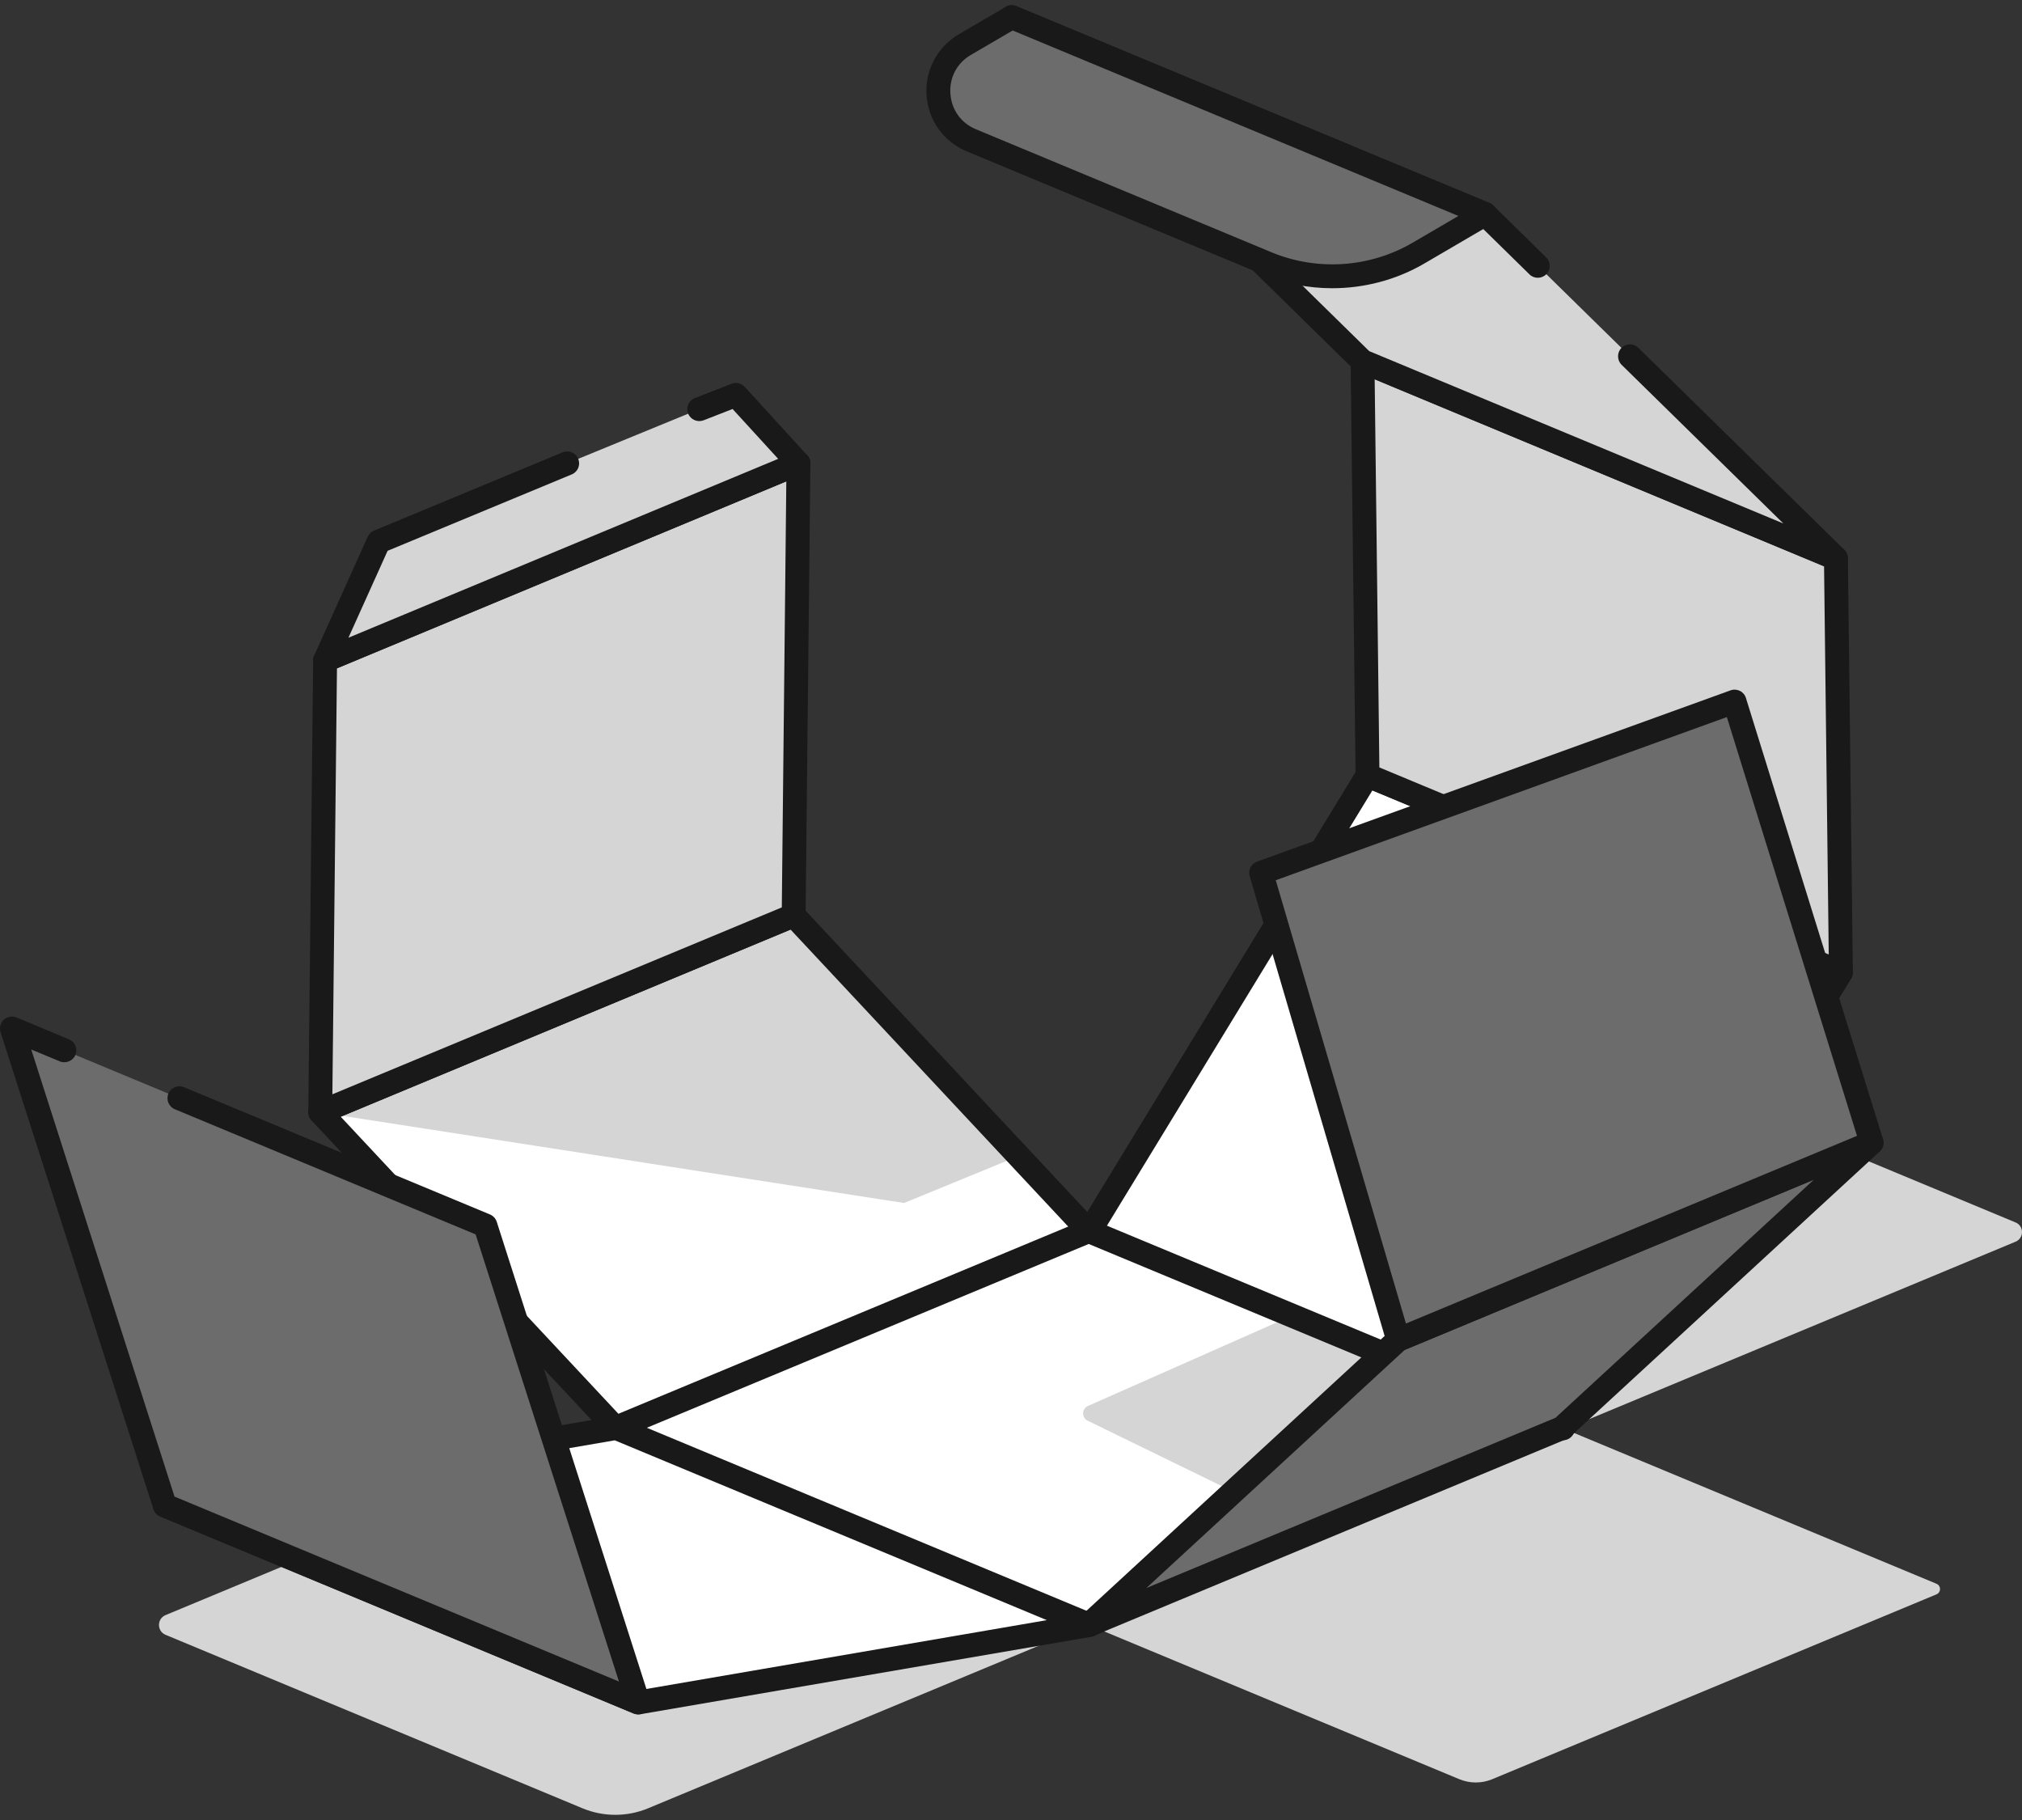
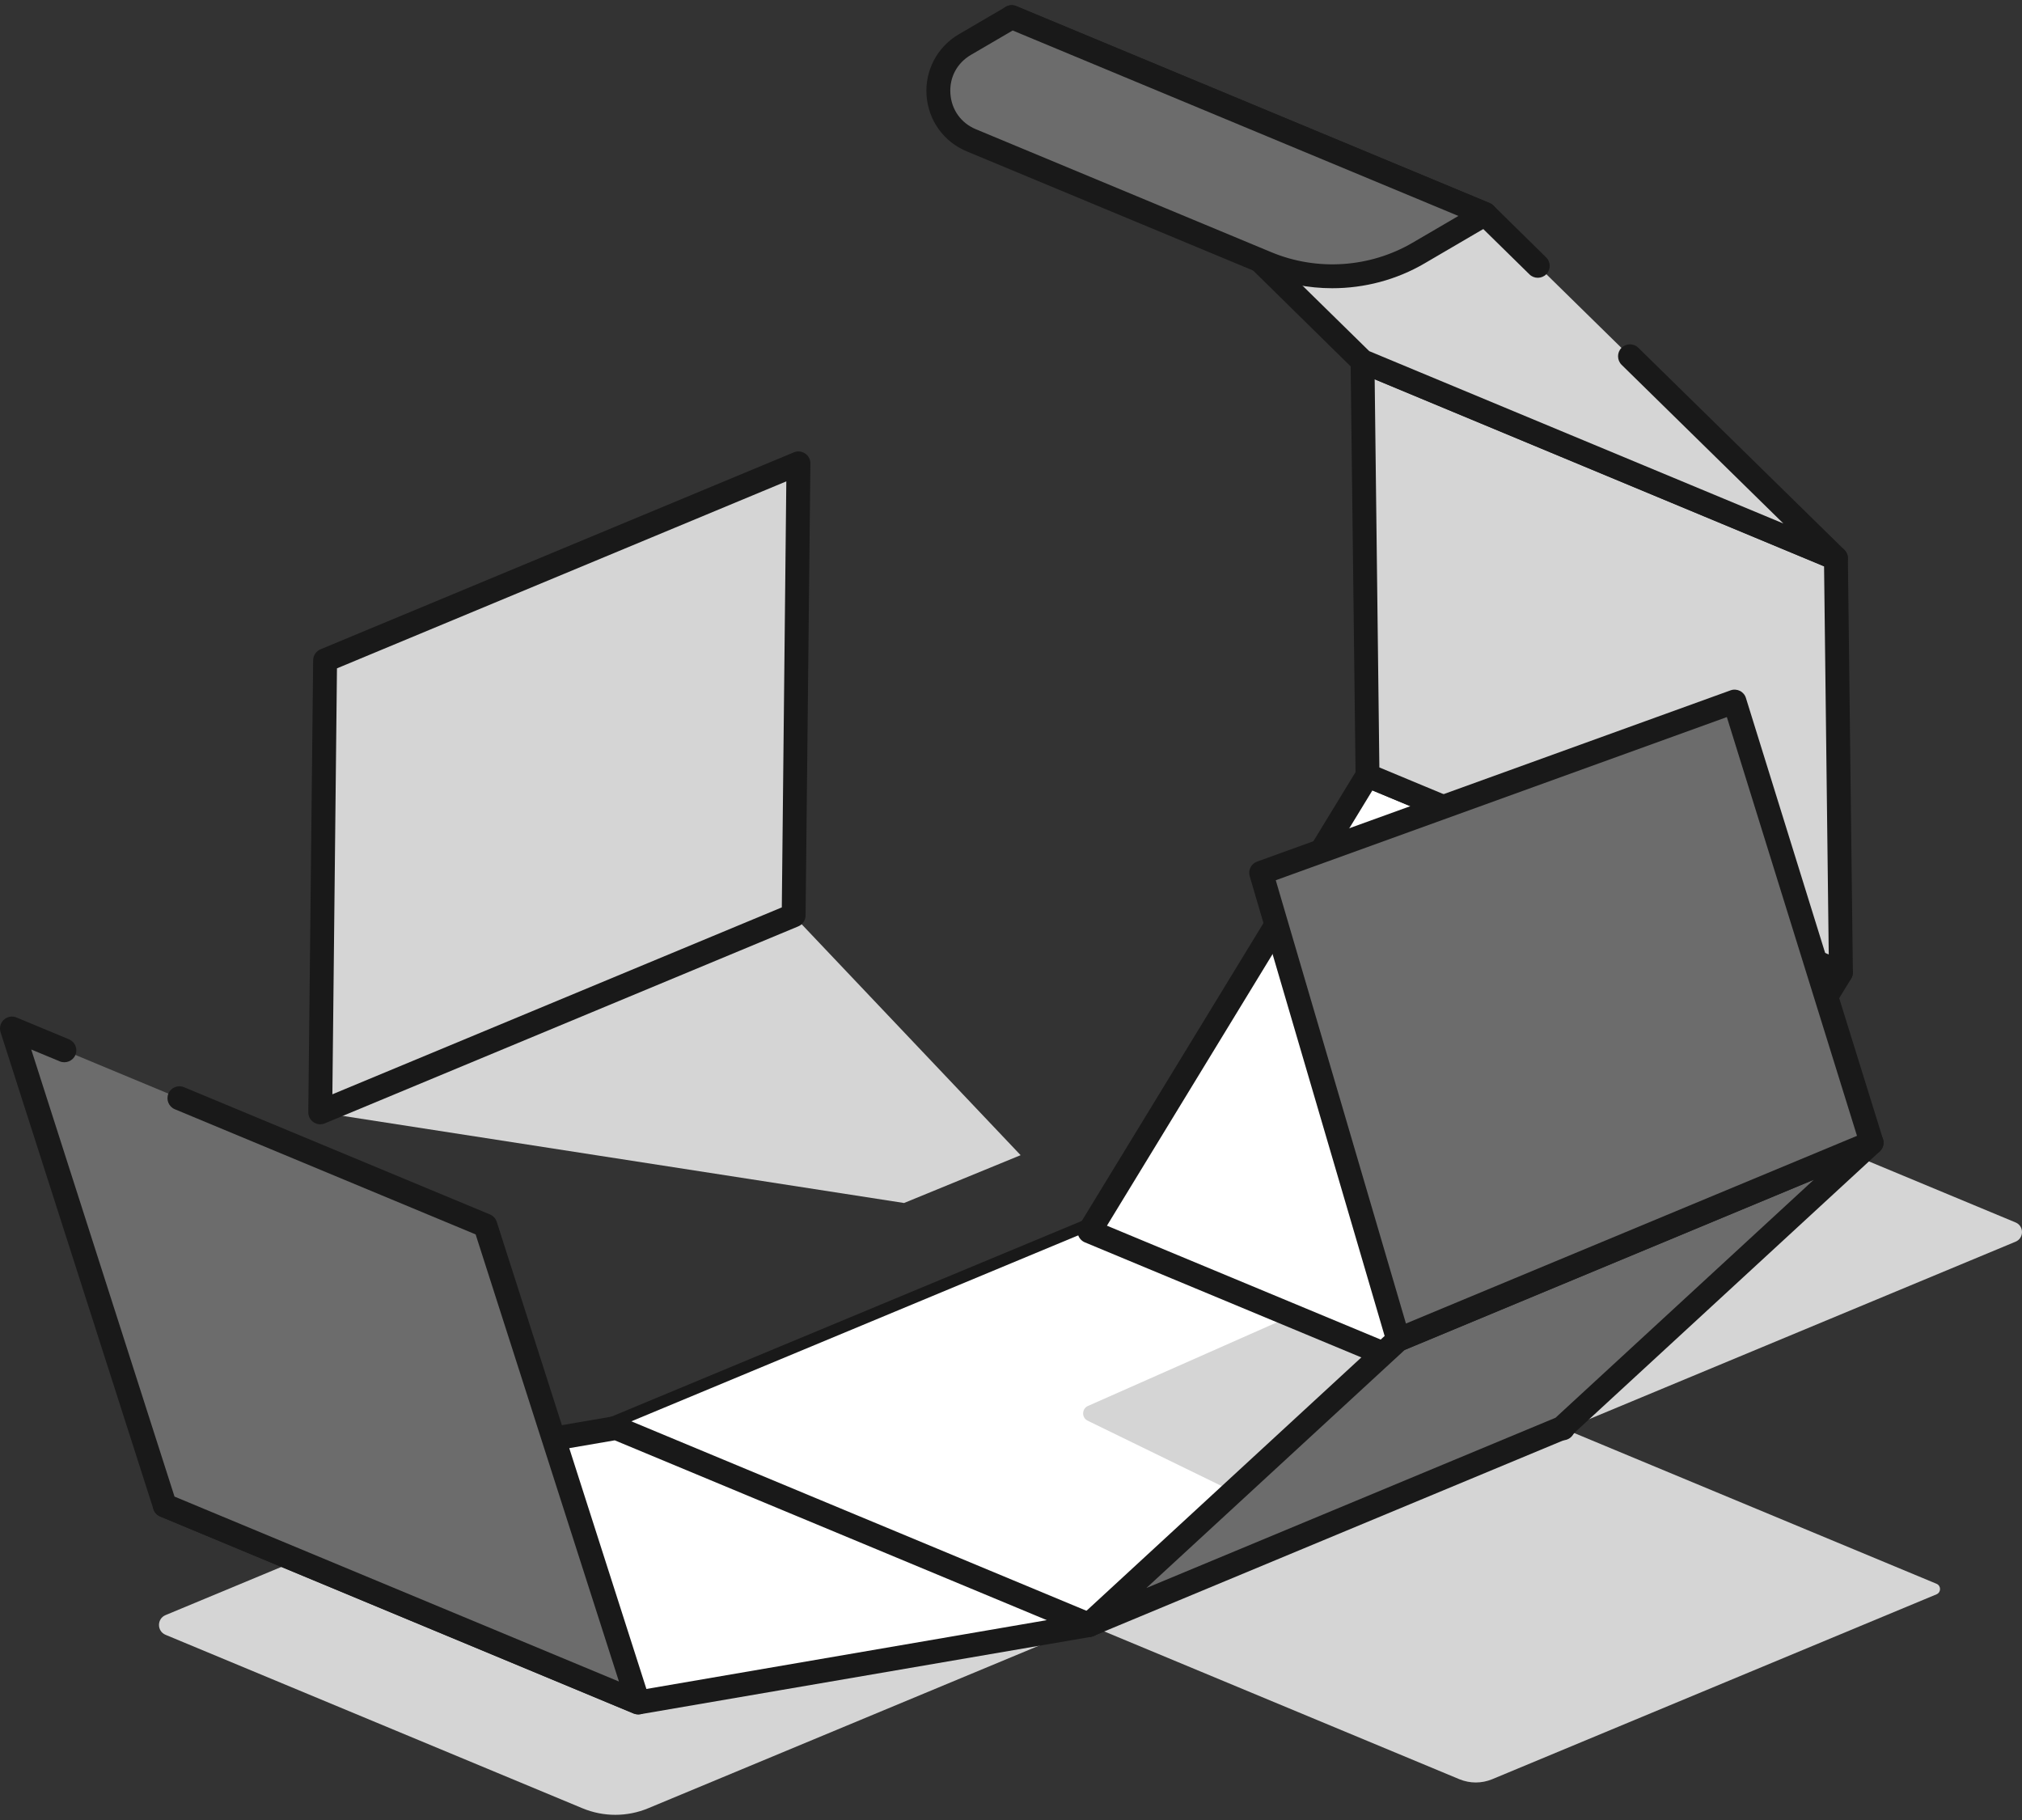
<svg xmlns="http://www.w3.org/2000/svg" width="100" height="90" viewBox="0 0 100 90" fill="none">
  <rect x="0" y="0" width="100" height="90" fill="#333333" stroke="none" />
  <path d="M31.968 70.614L53.842 79.715L75.719 70.614L53.842 61.515L31.968 70.614ZM53.842 80.947C53.767 80.947 53.689 80.931 53.617 80.902L30.204 71.16C29.983 71.068 29.839 70.852 29.839 70.614C29.839 70.376 29.983 70.16 30.204 70.068L53.617 60.328C53.76 60.268 53.925 60.268 54.07 60.328L77.481 70.068C77.704 70.16 77.846 70.376 77.846 70.614C77.846 70.852 77.704 71.068 77.481 71.16L54.07 80.902C53.998 80.931 53.918 80.947 53.842 80.947Z" fill="#191919" />
  <path d="M53.843 80.355L77.254 70.615L95.771 78.318C96.005 78.416 96.005 78.743 95.771 78.841L73.794 87.985C73.277 88.198 72.696 88.198 72.179 87.985L53.843 80.355Z" fill="#D5D5D5" />
  <path d="M54.005 60.926L77.416 51.186L99.681 60.45C100.106 60.626 100.106 61.227 99.681 61.403L77.416 70.667L54.005 60.926Z" fill="#D5D5D5" />
  <path d="M8.187 79.868L30.432 70.616L53.843 80.356L32.055 89.42C31.015 89.852 29.846 89.852 28.806 89.42L8.187 80.842C7.755 80.661 7.755 80.049 8.187 79.868Z" fill="#D5D5D5" />
-   <path d="M15.839 55.006L39.25 45.265L53.843 60.874L30.432 70.614L15.839 55.006Z" fill="white" />
  <path d="M30.431 70.615L53.842 60.874L77.254 70.615L53.842 80.356L30.431 70.615Z" fill="white" />
  <path d="M15.819 55.006L44.711 59.489L50.476 57.124L39.231 45.266L15.819 55.006Z" fill="#D5D5D5" />
  <path d="M63.828 65.091L53.807 69.525C53.495 69.663 53.486 70.102 53.789 70.253L60.993 73.765L68.418 66.924L63.828 65.091Z" fill="#D5D5D5" />
  <path d="M53.883 60.89L67.632 38.347L91.046 48.088L77.294 70.631L53.883 60.89Z" fill="white" />
-   <path d="M16.851 55.223L30.584 69.912L52.829 60.655L39.098 45.968L16.851 55.223ZM30.431 71.204C30.27 71.204 30.112 71.139 29.999 71.019L15.408 55.408C15.274 55.268 15.221 55.07 15.261 54.88C15.301 54.691 15.433 54.535 15.613 54.459L39.024 44.719C39.249 44.628 39.517 44.684 39.681 44.862L54.274 60.47C54.406 60.612 54.461 60.808 54.421 60.998C54.381 61.187 54.248 61.345 54.069 61.421L30.656 71.159C30.584 71.19 30.506 71.204 30.431 71.204Z" fill="#191919" />
  <path d="M67.632 38.346L67.387 17.867L90.798 27.608L91.043 48.086L67.632 38.346Z" fill="white" />
  <path d="M54.745 60.611L77.055 69.891L90.182 48.37L67.873 39.086L54.745 60.611ZM77.295 71.222C77.217 71.222 77.141 71.207 77.068 71.178L53.657 61.437C53.496 61.37 53.374 61.237 53.32 61.074C53.264 60.909 53.289 60.731 53.376 60.582L67.127 38.039C67.281 37.792 67.592 37.694 67.857 37.801L91.269 47.544C91.429 47.61 91.552 47.742 91.605 47.907C91.661 48.071 91.636 48.249 91.549 48.396L77.8 70.939C77.689 71.12 77.495 71.222 77.295 71.222Z" fill="#191919" />
  <path d="M67.537 38.349L67.386 17.868L90.797 27.609V48.089L67.537 38.349Z" fill="#D5D5D5" />
  <path d="M68.218 37.95L90.442 47.198L90.211 28.004L67.986 18.756L68.218 37.95ZM91.043 48.677C90.968 48.677 90.89 48.663 90.819 48.632L67.405 38.892C67.187 38.8 67.044 38.589 67.042 38.353L66.795 17.874C66.793 17.676 66.888 17.489 67.055 17.378C67.218 17.264 67.429 17.244 67.612 17.32L91.023 27.062C91.242 27.154 91.386 27.365 91.389 27.601L91.636 48.08C91.638 48.278 91.54 48.465 91.373 48.577C91.275 48.643 91.159 48.677 91.043 48.677Z" fill="#191919" />
  <path d="M30.471 70.615L8.153 74.448L31.565 84.189L53.883 80.356L30.471 70.615Z" fill="white" />
  <path d="M10.261 74.686L31.632 83.578L51.772 80.117L30.403 71.225L10.261 74.686ZM31.563 84.778C31.485 84.778 31.41 84.762 31.338 84.733L7.925 74.993C7.68 74.893 7.535 74.643 7.566 74.383C7.593 74.12 7.791 73.911 8.052 73.866L30.372 70.031C30.481 70.011 30.599 70.027 30.699 70.067L54.108 79.81C54.353 79.91 54.498 80.159 54.469 80.42C54.44 80.683 54.242 80.892 53.981 80.939L31.663 84.771C31.63 84.776 31.597 84.778 31.563 84.778Z" fill="#191919" />
  <path d="M3.185 51.941L0.591 50.863L8.151 74.448L31.565 84.189L24.003 60.601L8.875 54.308" fill="#6C6C6C" />
  <path d="M31.564 84.778C31.488 84.778 31.408 84.763 31.337 84.734L7.925 74.993C7.763 74.927 7.64 74.793 7.587 74.628L0.027 51.041C-0.04 50.822 0.02 50.582 0.191 50.426C0.361 50.27 0.61 50.226 0.817 50.315L3.412 51.395C3.714 51.52 3.857 51.867 3.73 52.168C3.603 52.468 3.253 52.606 2.959 52.486L1.545 51.898L8.631 74.007L30.611 83.153L23.523 61.042L8.647 54.853C8.344 54.726 8.202 54.381 8.329 54.078C8.453 53.778 8.803 53.637 9.099 53.762L24.231 60.055C24.391 60.122 24.514 60.256 24.567 60.42L32.125 84.008C32.197 84.226 32.134 84.467 31.963 84.622C31.851 84.725 31.709 84.778 31.564 84.778Z" fill="#191919" />
  <path d="M53.841 80.356L77.252 70.615L92.562 56.508L69.153 66.248L53.841 80.356Z" fill="#6C6C6C" />
  <path d="M69.474 66.752L56.696 78.528L76.929 70.109L89.707 58.335L69.474 66.752ZM53.841 80.947C53.645 80.947 53.456 80.849 53.342 80.675C53.186 80.435 53.228 80.116 53.442 79.922L68.75 65.813C68.801 65.766 68.859 65.728 68.924 65.701L92.337 55.961C92.6 55.85 92.903 55.945 93.061 56.188C93.217 56.431 93.175 56.747 92.961 56.943L77.651 71.05C77.602 71.097 77.544 71.135 77.48 71.16L54.068 80.902C53.992 80.931 53.917 80.947 53.841 80.947Z" fill="#191919" />
  <path d="M15.839 55.006L39.25 45.265L39.489 22.914L16.077 32.654L15.839 55.006Z" fill="#D5D5D5" />
  <path d="M16.665 33.05L16.438 54.114L38.665 44.871L38.888 23.804L16.665 33.05ZM15.839 55.598C15.723 55.598 15.607 55.562 15.507 55.495C15.342 55.384 15.245 55.199 15.247 54.999L15.487 32.649C15.489 32.413 15.634 32.2 15.852 32.108L39.262 22.368C39.442 22.292 39.651 22.314 39.818 22.426C39.985 22.535 40.081 22.722 40.079 22.92L39.841 45.272C39.838 45.508 39.696 45.719 39.478 45.81L16.064 55.551C15.993 55.582 15.915 55.598 15.839 55.598Z" fill="#191919" />
-   <path d="M34.583 20.233L36.395 19.529L39.489 22.914L16.077 32.654L18.725 26.782L28.051 22.914" fill="#D5D5D5" />
-   <path d="M16.078 33.246C15.922 33.246 15.768 33.184 15.655 33.066C15.486 32.892 15.439 32.634 15.541 32.413L18.187 26.541C18.249 26.403 18.361 26.294 18.499 26.238L27.825 22.368C28.123 22.245 28.473 22.386 28.595 22.688C28.722 22.989 28.58 23.334 28.277 23.459L19.169 27.238L17.232 31.536L38.485 22.691L36.231 20.225L34.797 20.784C34.492 20.9 34.151 20.753 34.031 20.446C33.913 20.143 34.062 19.8 34.367 19.684L36.18 18.978C36.407 18.887 36.67 18.952 36.833 19.13L39.924 22.517C40.055 22.657 40.108 22.853 40.064 23.042C40.024 23.23 39.892 23.385 39.714 23.459L16.305 33.199C16.234 33.23 16.154 33.246 16.078 33.246Z" fill="#191919" />
  <path d="M62.373 43.162L85.785 34.695L87.11 38.96L91.543 53.225L92.563 56.508L69.152 66.248L62.373 43.162Z" fill="#6C6C6C" />
  <path d="M63.094 43.528L69.532 65.449L91.839 56.168L85.403 35.46L63.094 43.528ZM69.151 66.839C69.062 66.839 68.978 66.819 68.895 66.781C68.744 66.707 68.63 66.576 68.581 66.413L61.805 43.327C61.716 43.027 61.878 42.713 62.172 42.606L85.584 34.139C85.737 34.081 85.902 34.094 86.049 34.164C86.194 34.237 86.301 34.364 86.347 34.518L93.126 56.332C93.217 56.624 93.07 56.936 92.79 57.054L69.376 66.794C69.305 66.823 69.227 66.839 69.151 66.839Z" fill="#191919" />
  <path d="M76.054 13.146L73.447 10.59L50.035 0.849L67.385 17.867L90.799 27.608L80.613 17.618" fill="#D5D5D5" />
-   <path d="M90.797 28.198C90.721 28.198 90.645 28.183 90.57 28.154L67.158 18.411C67.089 18.384 67.025 18.34 66.971 18.288L49.621 1.271C49.419 1.072 49.388 0.758 49.543 0.522C49.695 0.284 49.998 0.193 50.261 0.302L73.674 10.042C73.745 10.071 73.808 10.114 73.861 10.167L76.464 12.726C76.698 12.953 76.703 13.327 76.475 13.561C76.246 13.792 75.868 13.795 75.641 13.568L73.115 11.089L52.634 2.569L67.717 17.364L88.198 25.887L80.199 18.041C79.967 17.812 79.963 17.436 80.19 17.204C80.419 16.97 80.793 16.97 81.025 17.197L91.211 27.185C91.414 27.383 91.447 27.697 91.289 27.933C91.177 28.105 90.99 28.198 90.797 28.198Z" fill="#191919" />
+   <path d="M90.797 28.198C90.721 28.198 90.645 28.183 90.57 28.154L67.158 18.411C67.089 18.384 67.025 18.34 66.971 18.288C49.419 1.072 49.388 0.758 49.543 0.522C49.695 0.284 49.998 0.193 50.261 0.302L73.674 10.042C73.745 10.071 73.808 10.114 73.861 10.167L76.464 12.726C76.698 12.953 76.703 13.327 76.475 13.561C76.246 13.792 75.868 13.795 75.641 13.568L73.115 11.089L52.634 2.569L67.717 17.364L88.198 25.887L80.199 18.041C79.967 17.812 79.963 17.436 80.19 17.204C80.419 16.97 80.793 16.97 81.025 17.197L91.211 27.185C91.414 27.383 91.447 27.697 91.289 27.933C91.177 28.105 90.99 28.198 90.797 28.198Z" fill="#191919" />
  <path d="M47.718 2.204L50.038 0.848L73.45 10.588L70.16 12.51C67.876 13.848 65.097 14.035 62.654 13.018L48.038 6.938C46.019 6.099 45.829 3.311 47.718 2.204Z" fill="#6C6C6C" />
  <path d="M50.083 1.508L48.016 2.715C47.328 3.118 46.947 3.833 47.003 4.63C47.056 5.428 47.529 6.087 48.266 6.392L62.881 12.474C65.139 13.413 67.746 13.24 69.862 12.002L72.127 10.679L50.083 1.508ZM65.889 14.253C64.711 14.253 63.533 14.026 62.426 13.565L47.811 7.485C46.667 7.009 45.907 5.947 45.823 4.711C45.74 3.477 46.353 2.321 47.419 1.695L49.74 0.339C49.896 0.248 50.092 0.23 50.263 0.304L73.677 10.042C73.884 10.129 74.024 10.325 74.037 10.547C74.055 10.772 73.942 10.984 73.748 11.097L70.459 13.021C69.063 13.839 67.479 14.253 65.889 14.253Z" fill="#191919" />
</svg>